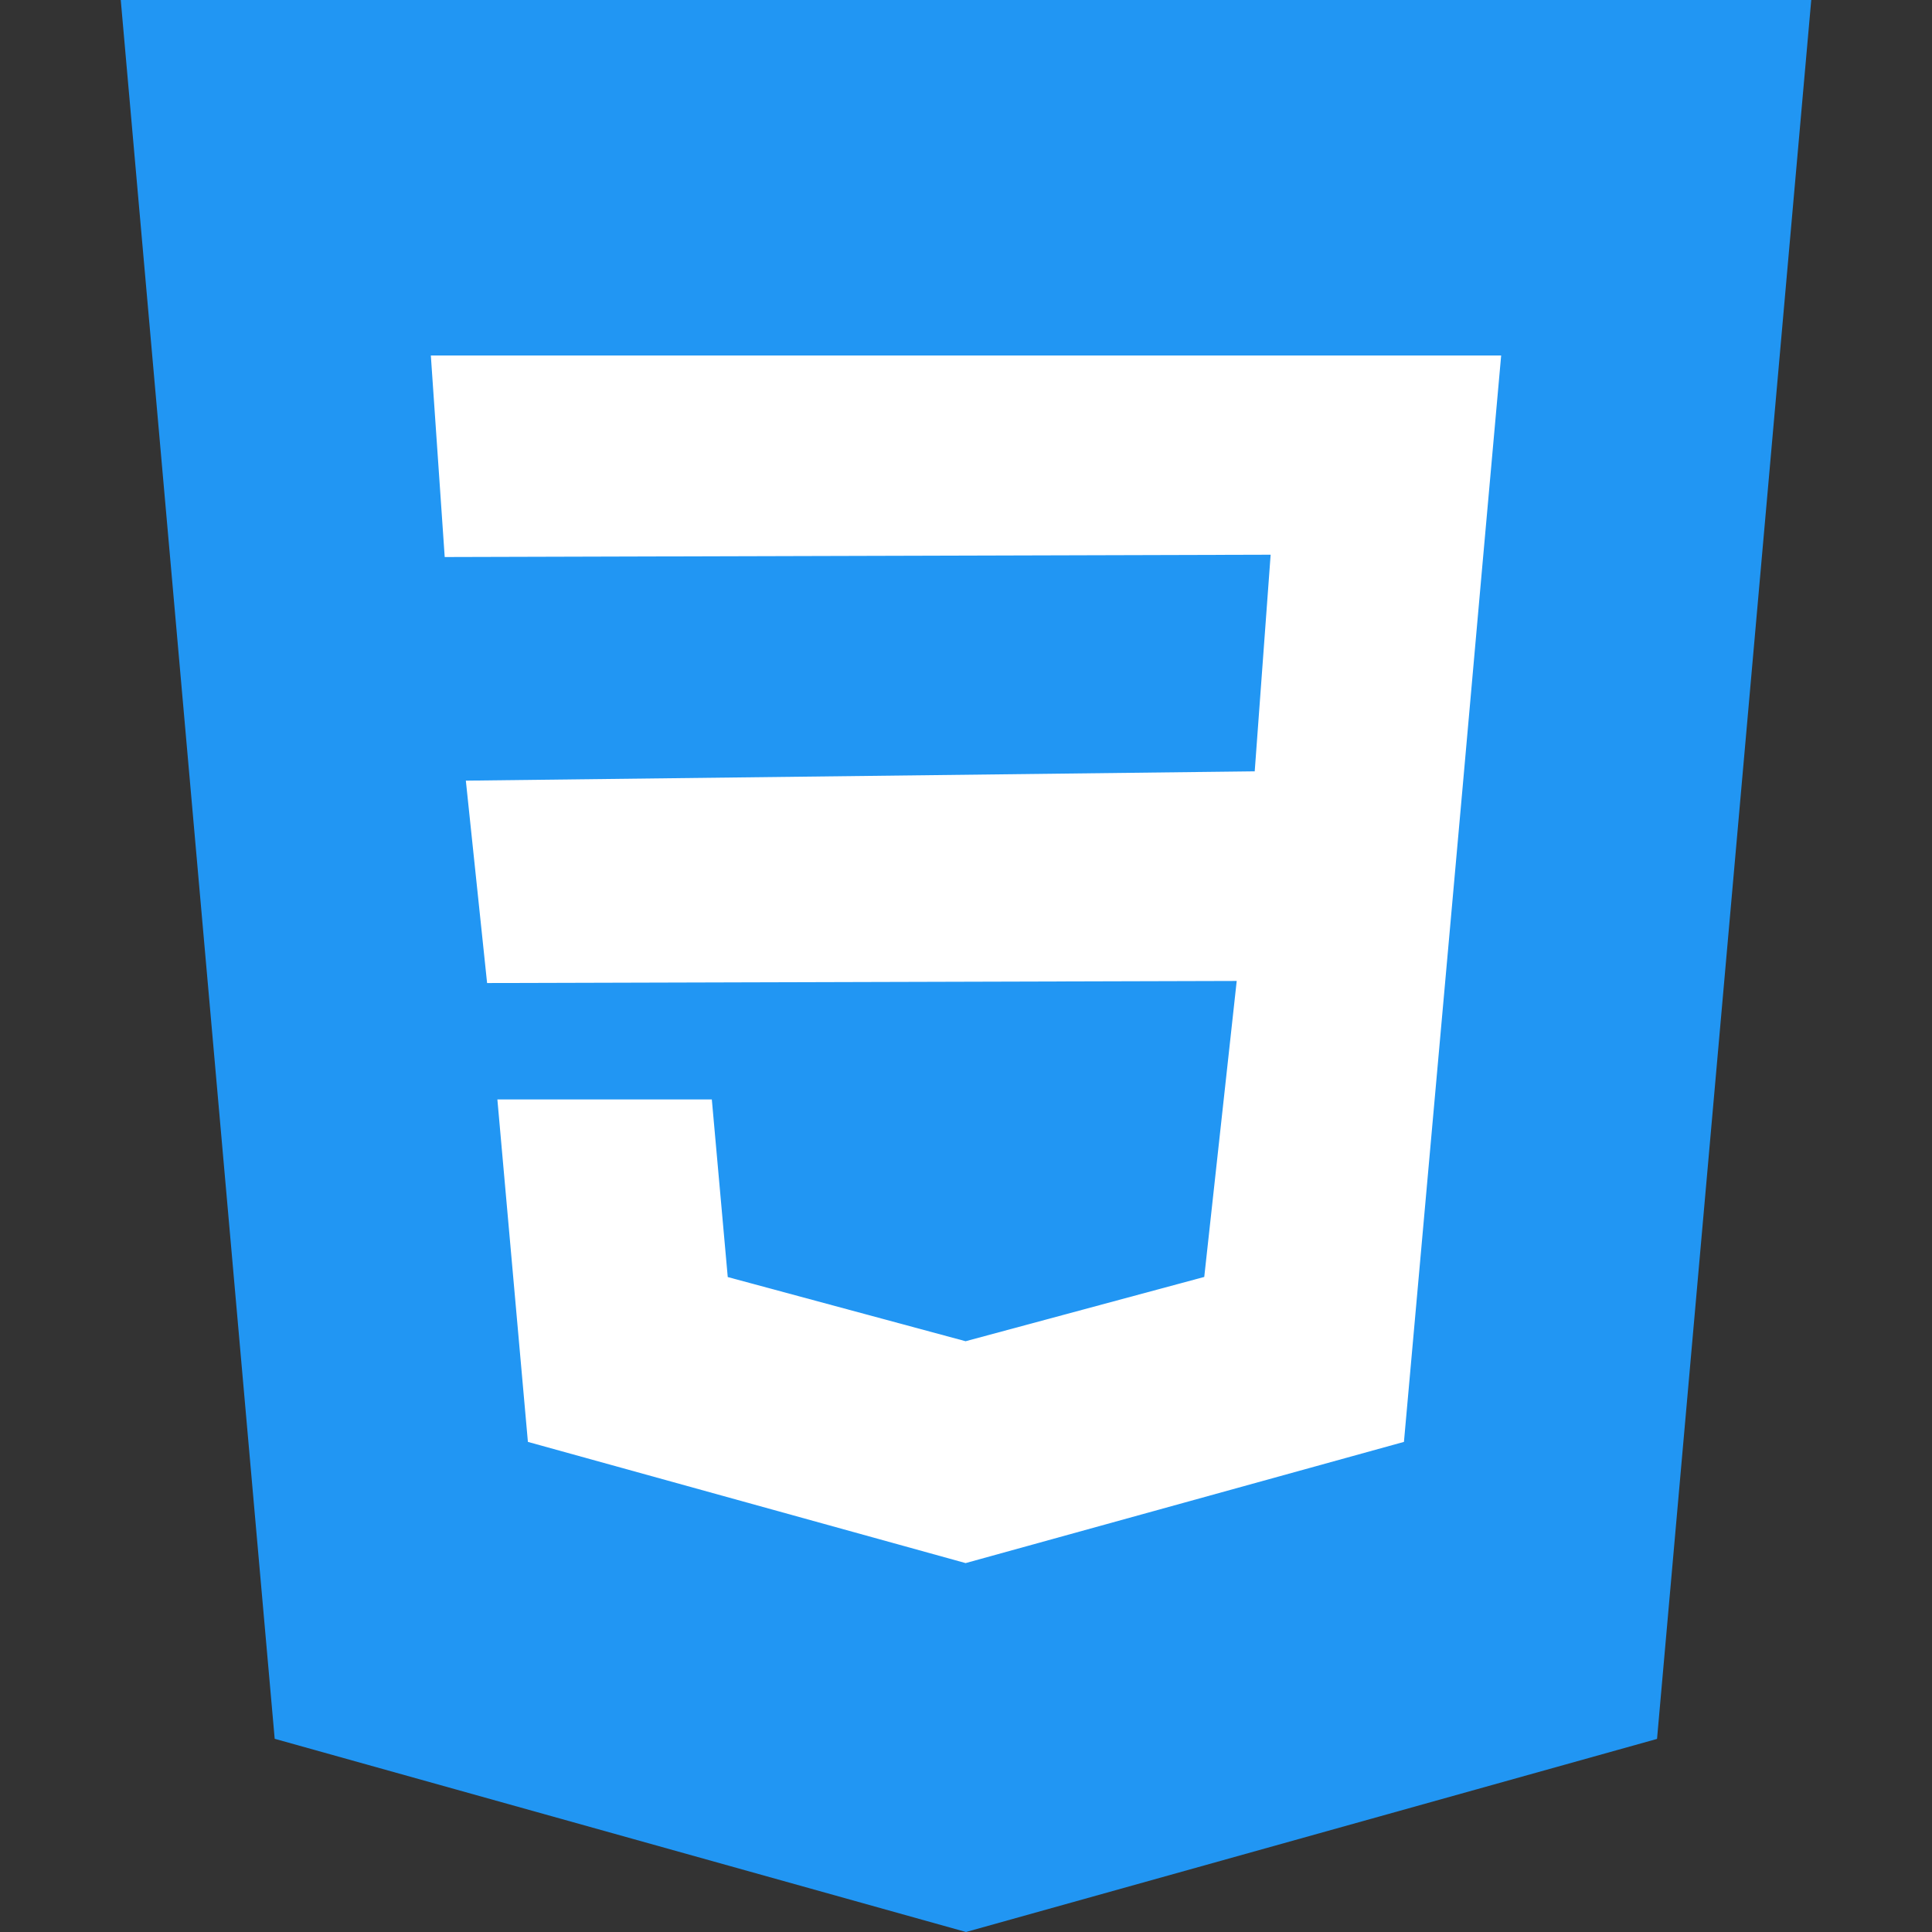
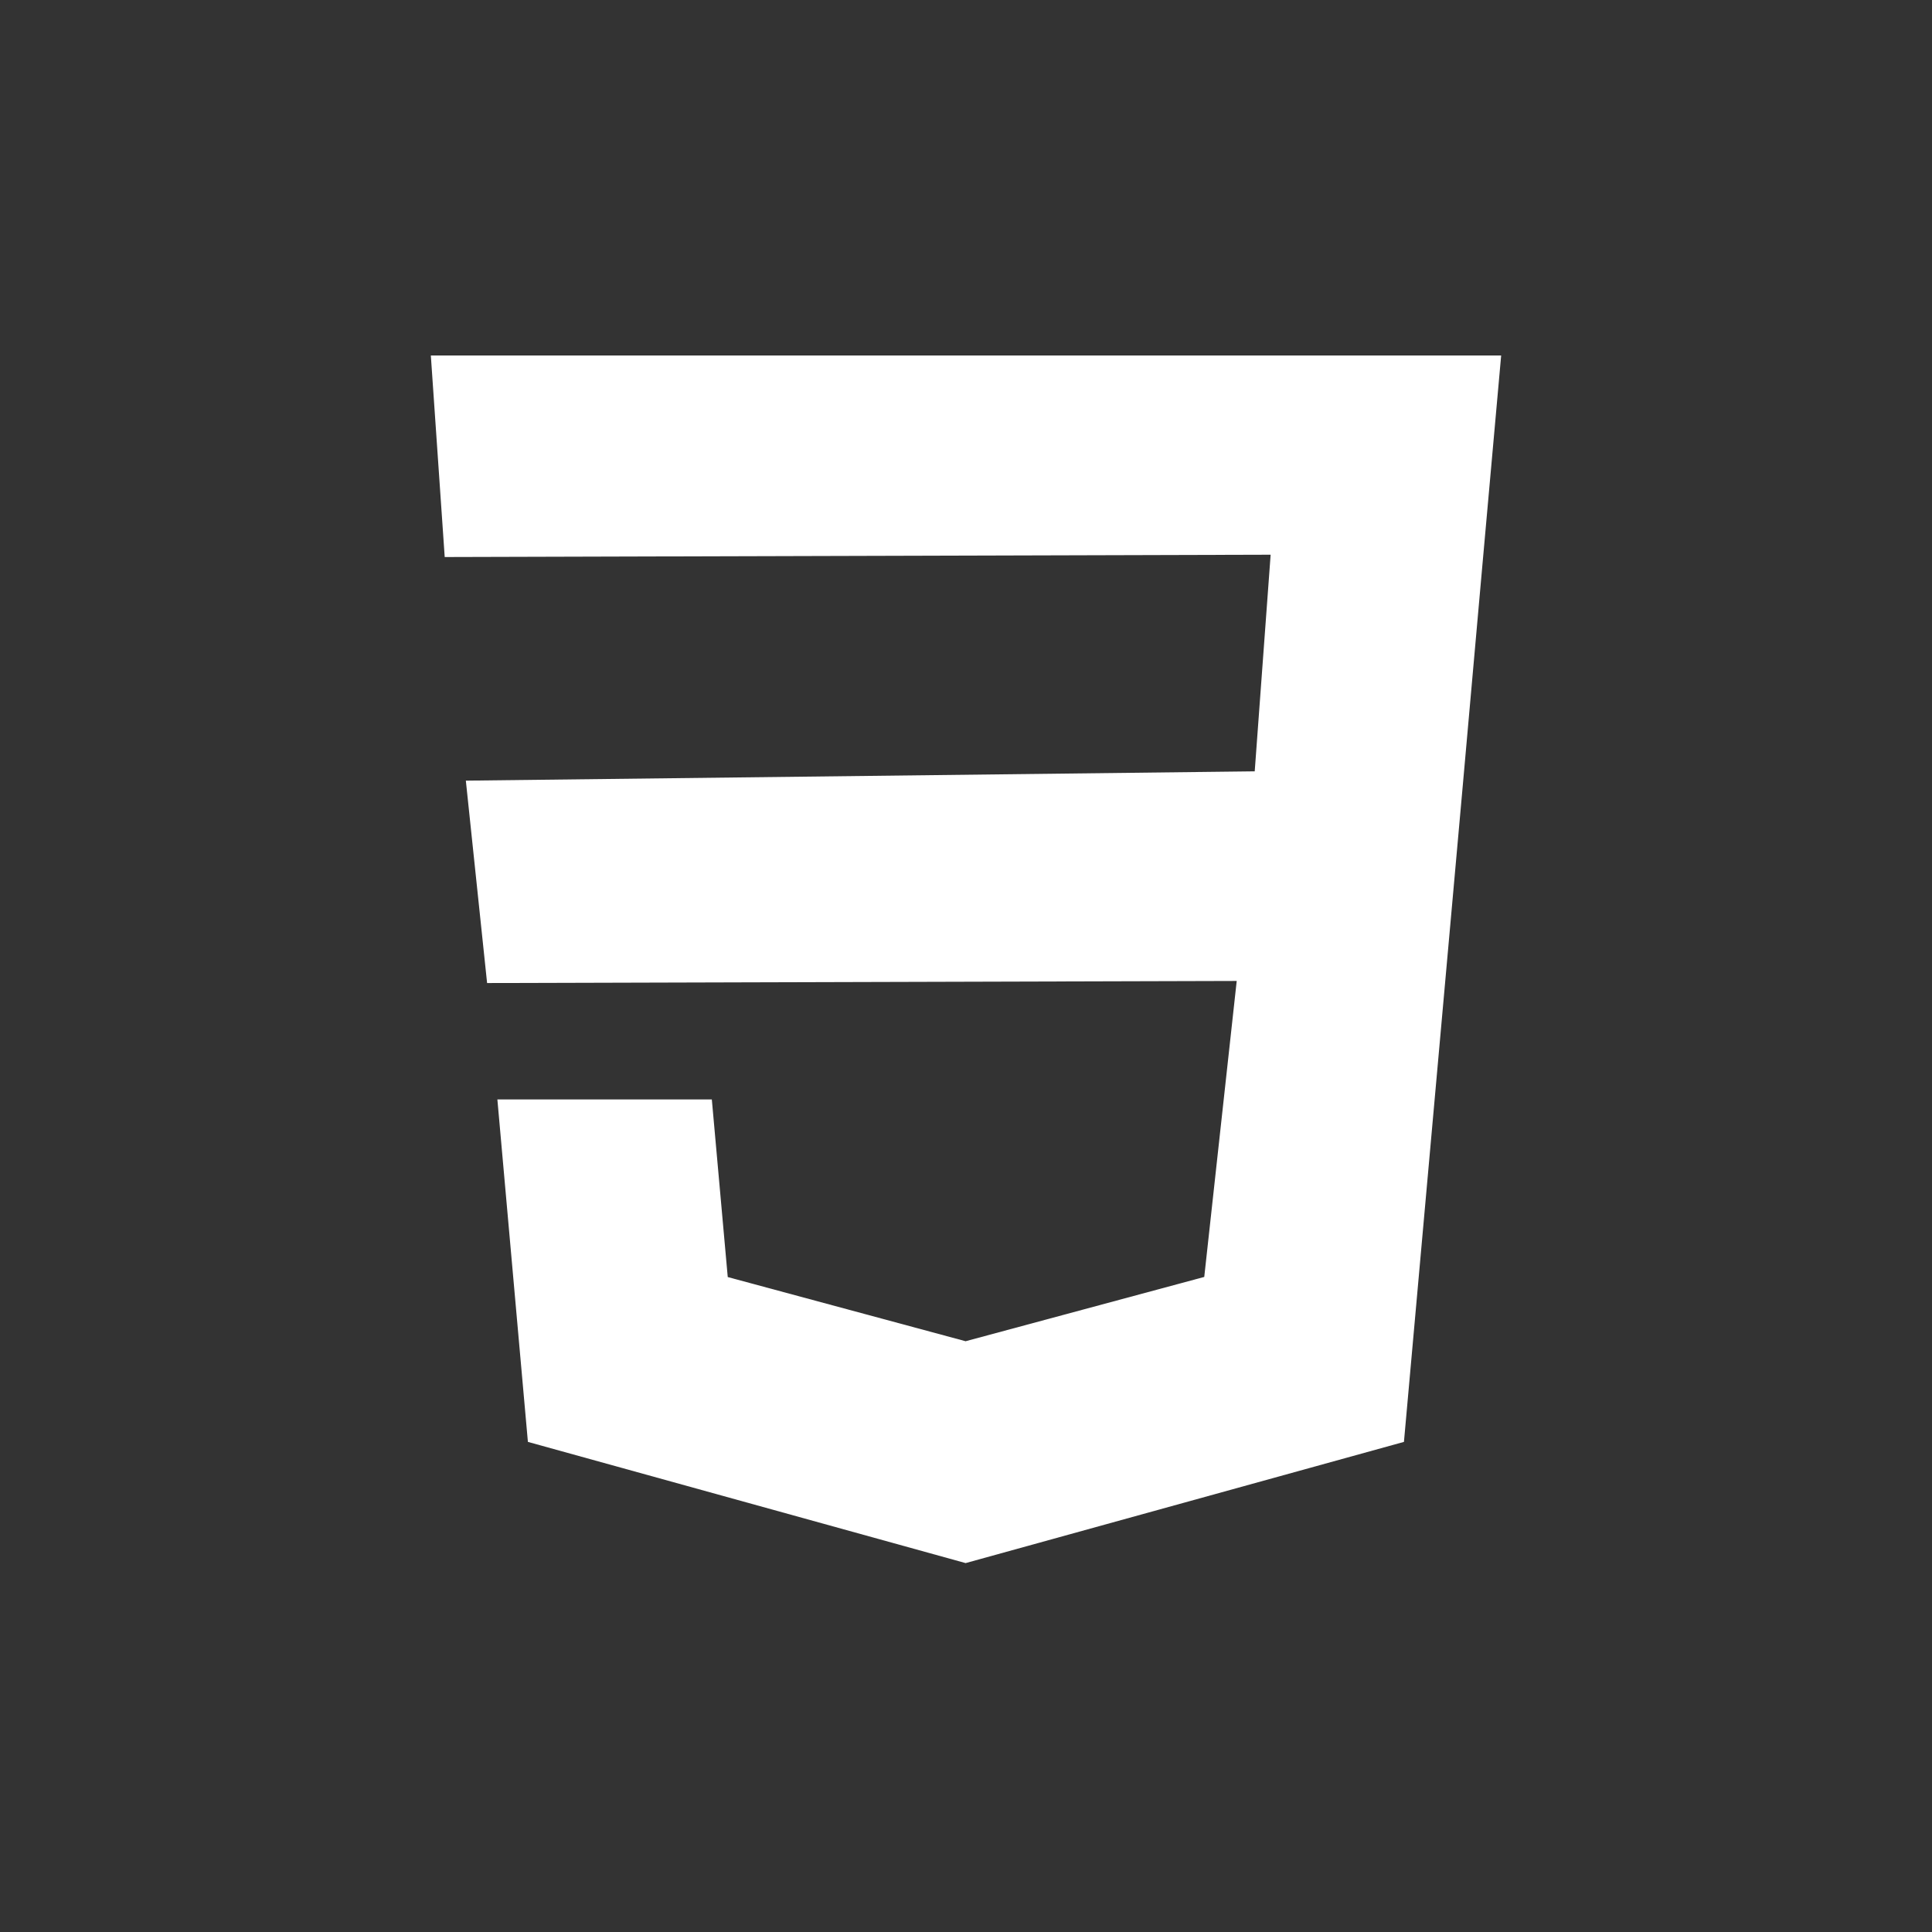
<svg xmlns="http://www.w3.org/2000/svg" width="50" height="50" viewBox="0 0 50 50" fill="none">
  <rect x="0" y="0" width="50" height="50" fill="#333333" stroke="none" />
-   <path d="M3.125 0L7.109 45L25 50L42.884 45.003L46.875 0H3.125Z" fill="#2196F3" />
  <path d="M38.356 14.716L37.853 20.369L36.334 37.316L25 40.45L24.991 40.453L13.662 37.316L12.872 28.453H18.422L18.834 33.05L24.994 34.712L24.997 34.709L31.166 33.047L32.006 25.387L12.606 25.441L12.056 20.203L32.472 19.962L32.884 14.356L11.509 14.416L11.15 9.2H25H38.85L38.356 14.716Z" fill="white" />
</svg>